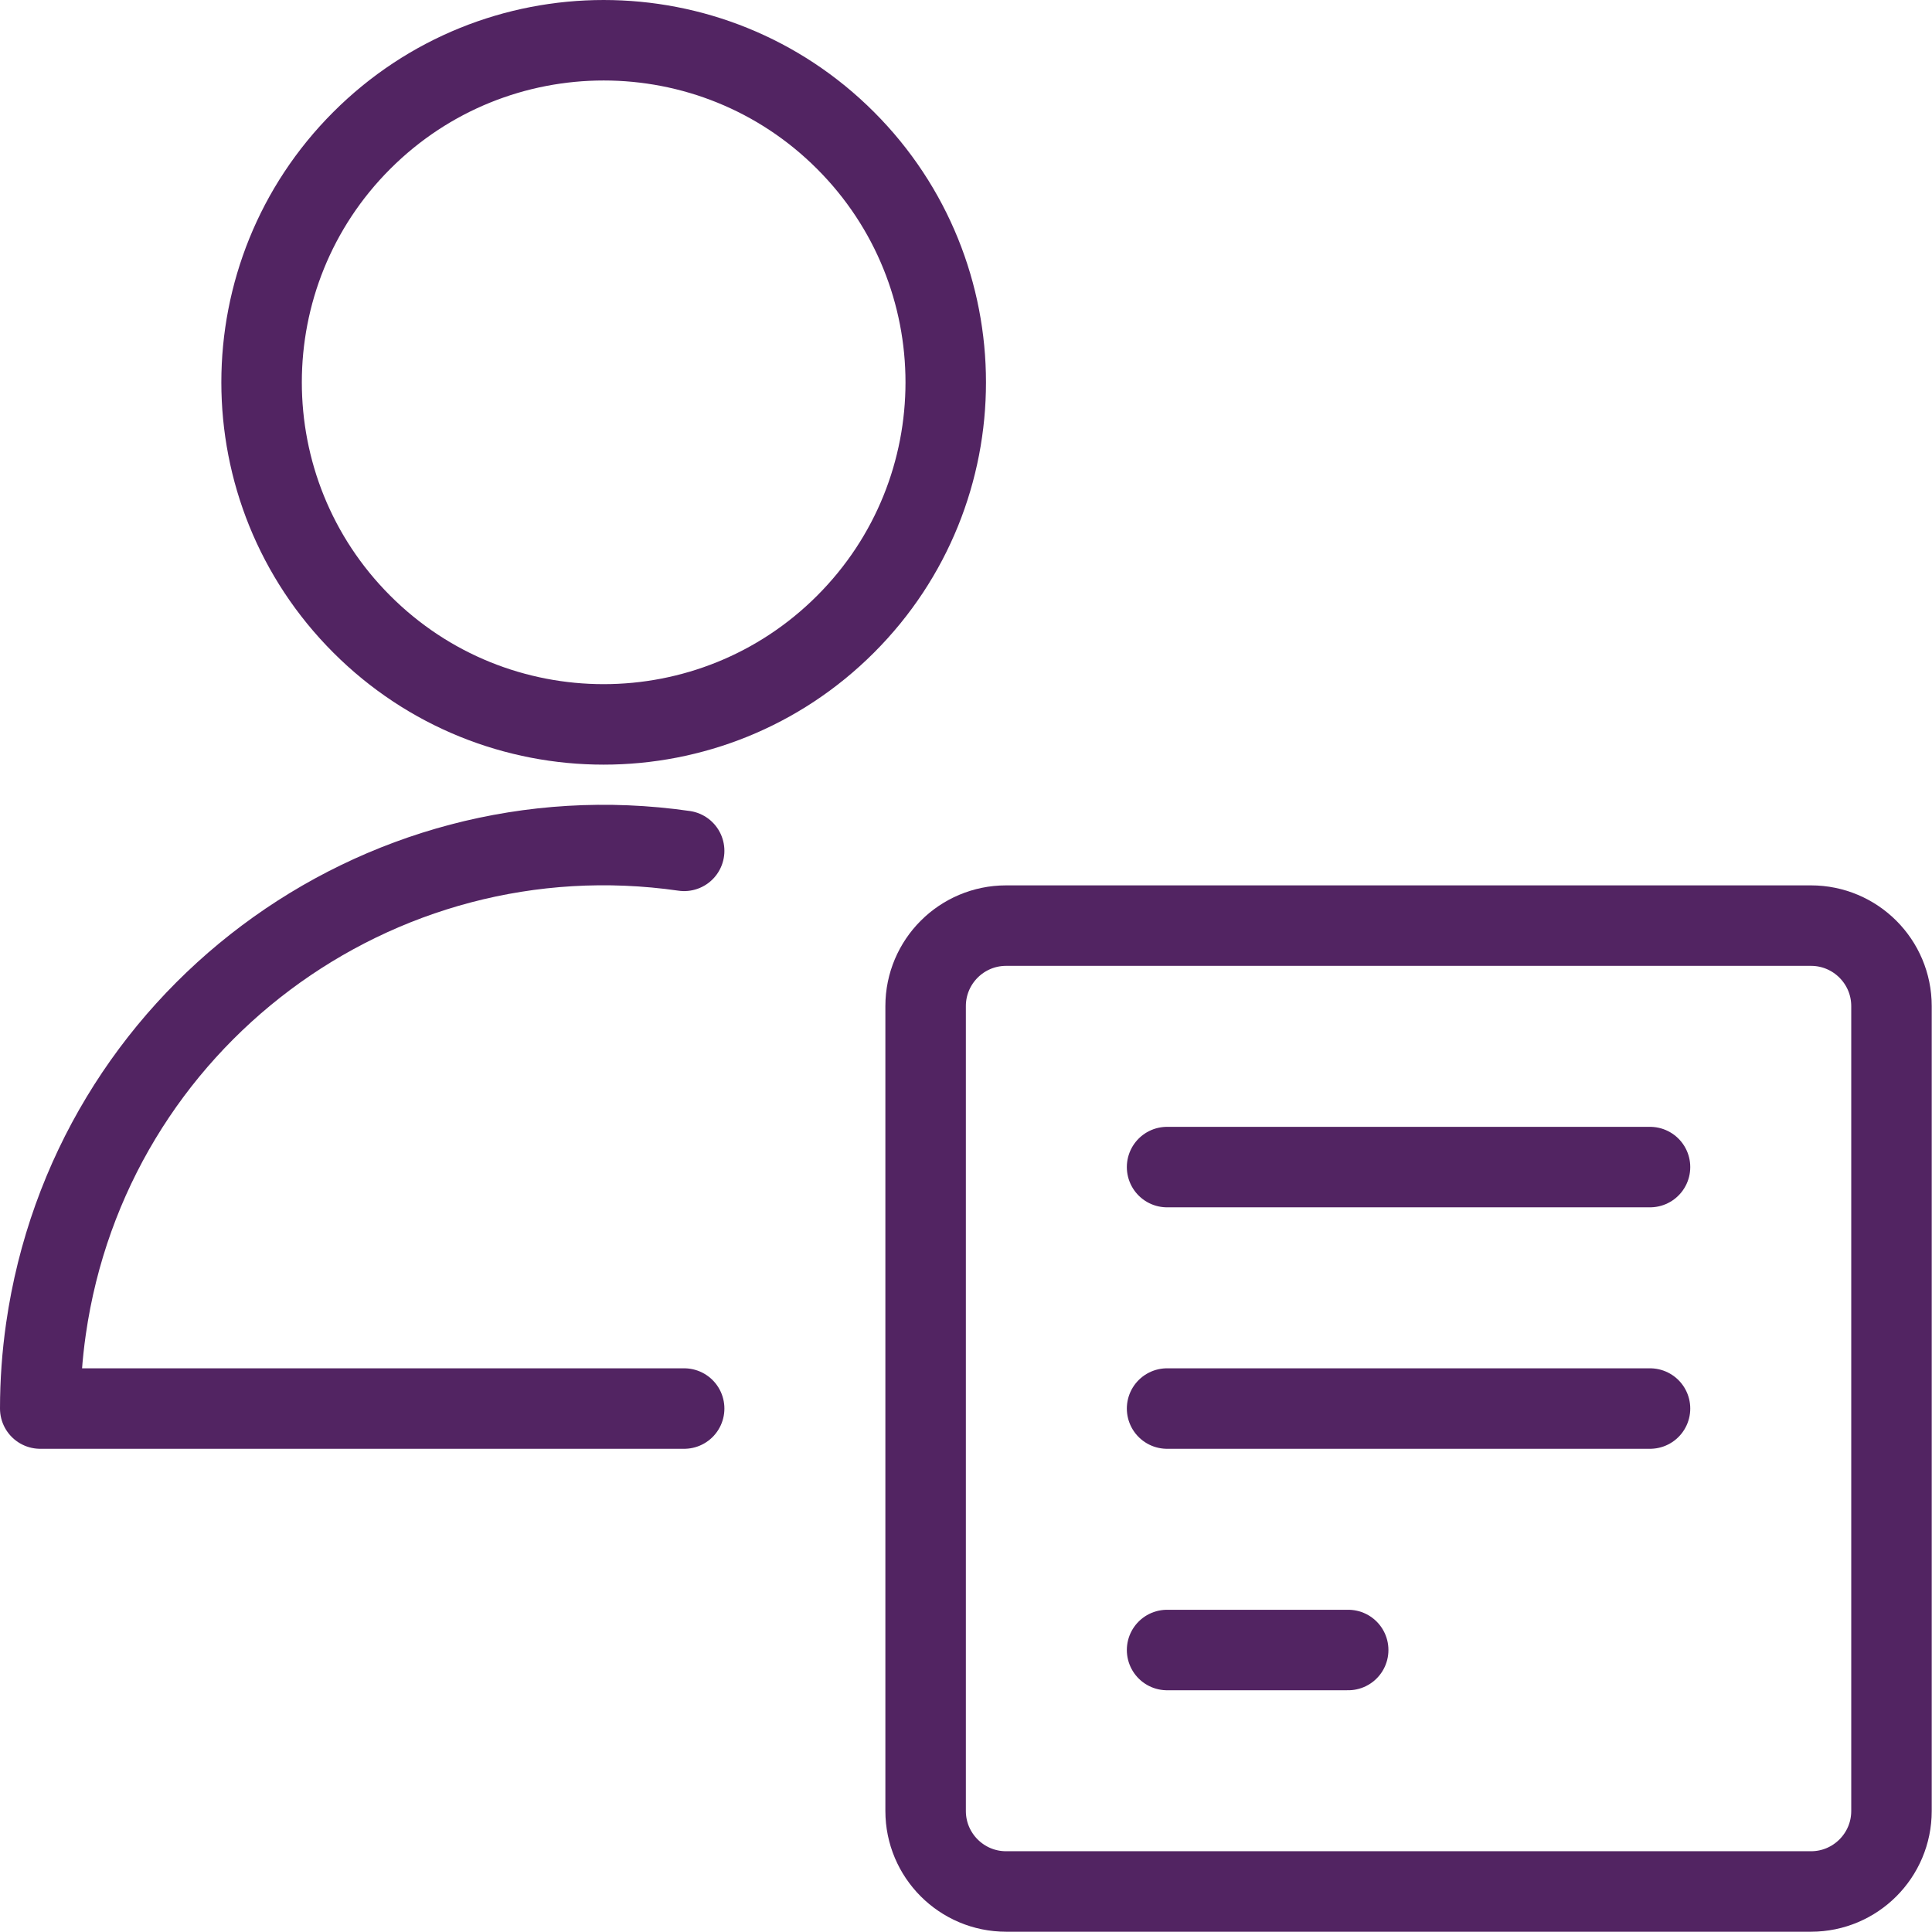
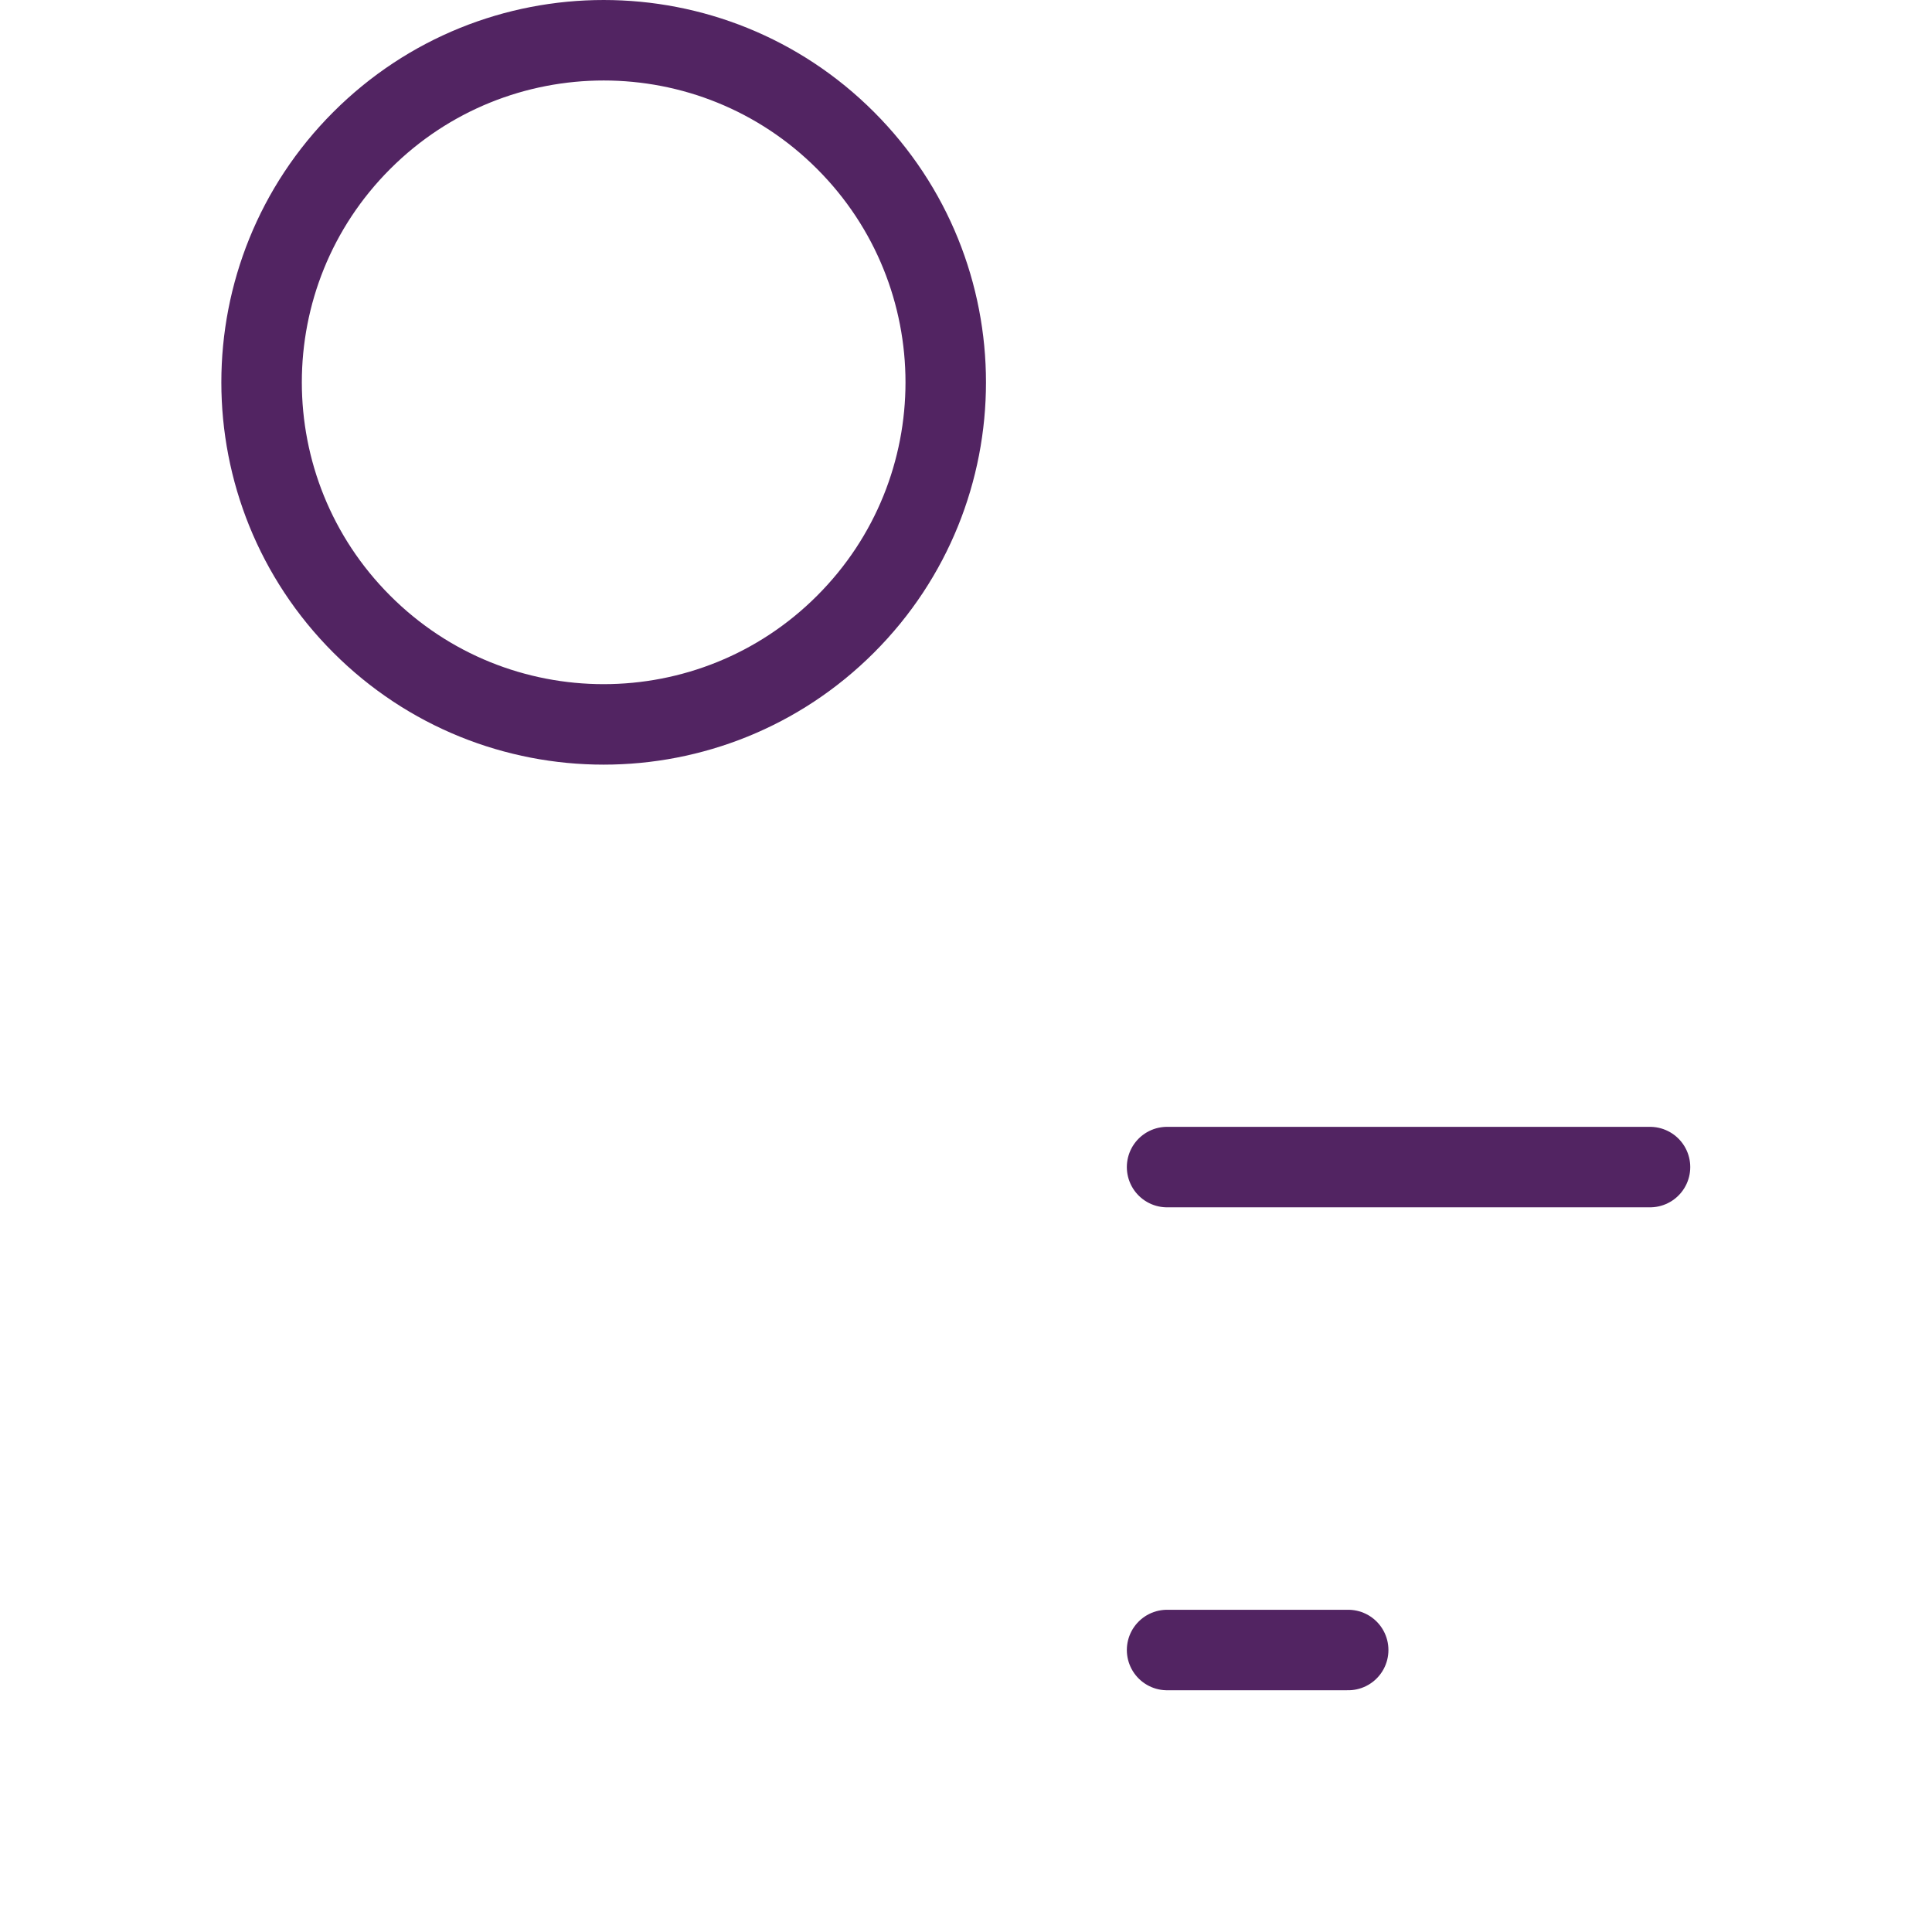
<svg xmlns="http://www.w3.org/2000/svg" width="56" height="56" version="1.1" viewBox="0 0 56 56">
  <g transform="scale(2.333)">
-     <path fill="none" stroke="#522462" stroke-linecap="round" stroke-linejoin="round" stroke-width="1" d="M12.5,23.5c-0.552,0 -1,-0.448 -1,-1v-10c0,-0.552 0.448,-1 1,-1h10c0.552,0 1,0.448 1,1v10c0,0.552 -0.448,1 -1,1Z" />
    <path fill="none" stroke="#522462" stroke-linecap="round" stroke-linejoin="round" stroke-width="1" d="M14.5,14.5h6" />
-     <path fill="none" stroke="#522462" stroke-linecap="round" stroke-linejoin="round" stroke-width="1" d="M14.5,17.5h6" />
    <path fill="none" stroke="#522462" stroke-linecap="round" stroke-linejoin="round" stroke-width="1" d="M14.5,20.5h2.25" />
    <path fill="none" stroke="#522462" stroke-linecap="round" stroke-linejoin="round" stroke-width="1" d="M10.505,1.745c1.66,1.66 1.66,4.351 0,6.01c-1.66,1.66 -4.351,1.66 -6.01,8.88178e-16c-1.66,-1.66 -1.66,-4.351 -1.77636e-15,-6.01c1.66,-1.66 4.351,-1.66 6.01,-4.44089e-16" />
-     <path fill="none" stroke="#522462" stroke-linecap="round" stroke-linejoin="round" stroke-width="1" d="M8.5,10.571l3.23974e-07,4.64892e-08c-3.83,-0.55 -7.379,2.109 -7.929,5.939c-0.047,0.328 -0.071,0.659 -0.071,0.99h8" />
  </g>
</svg>